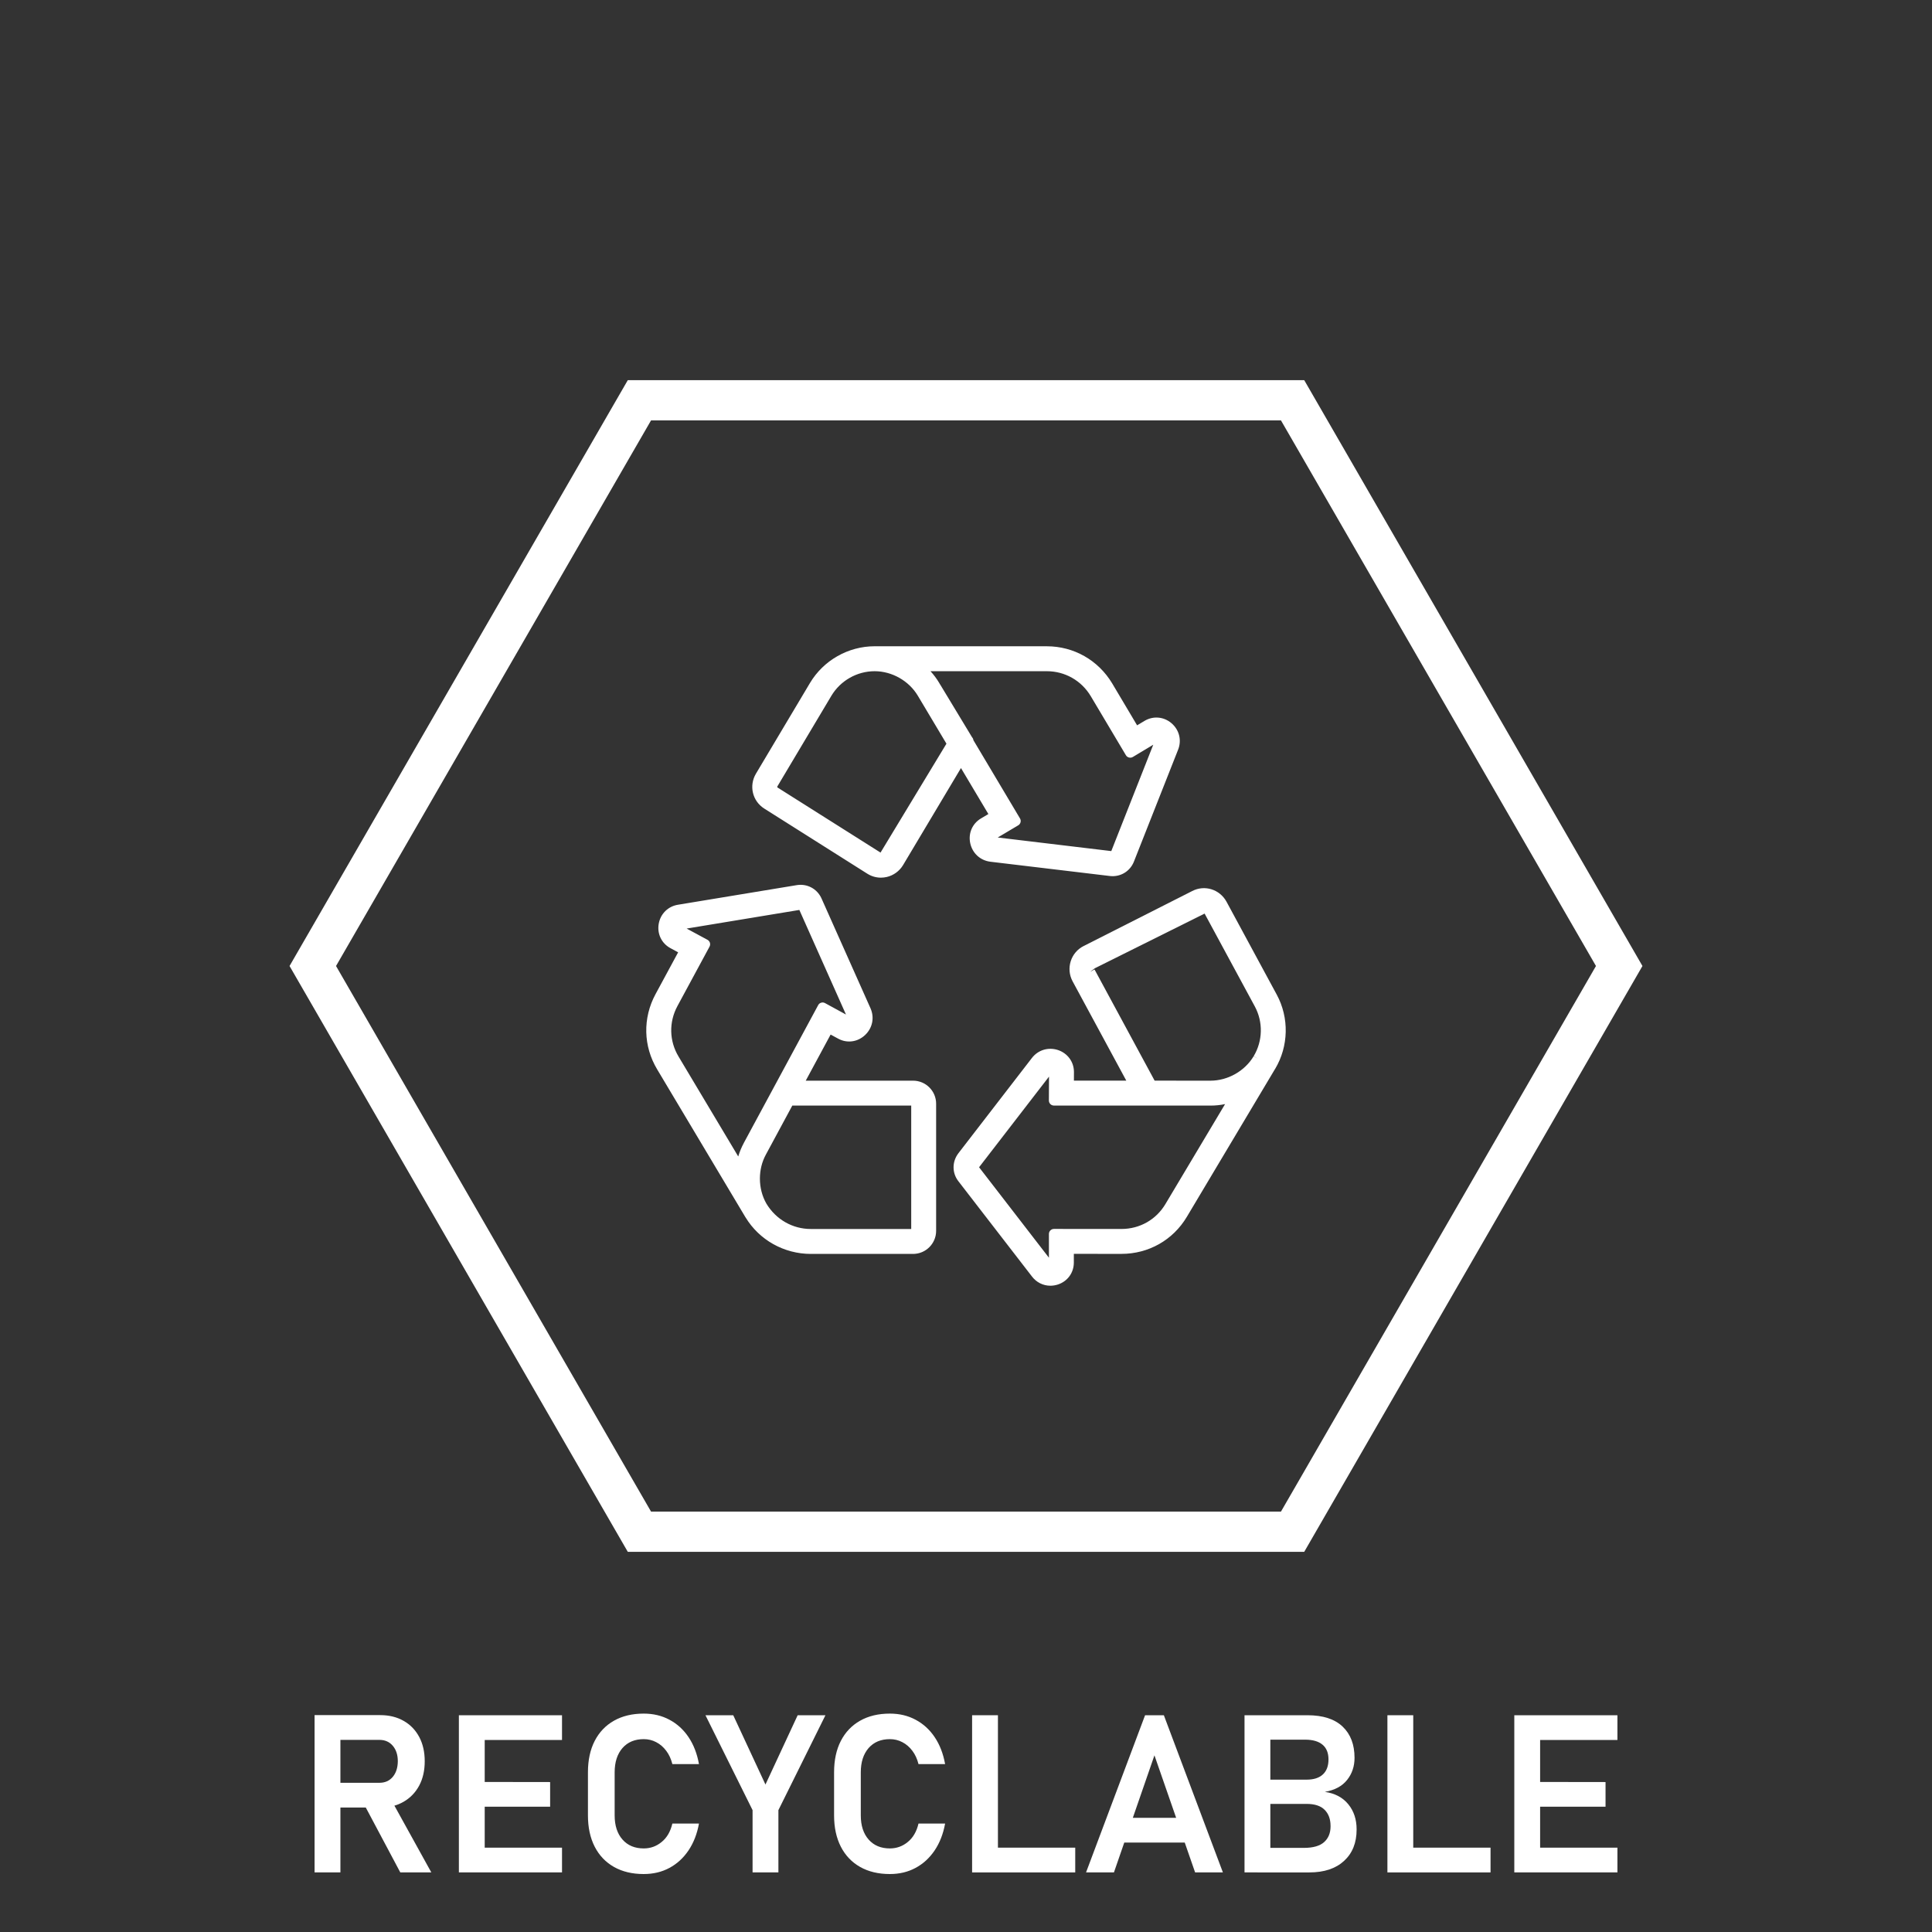
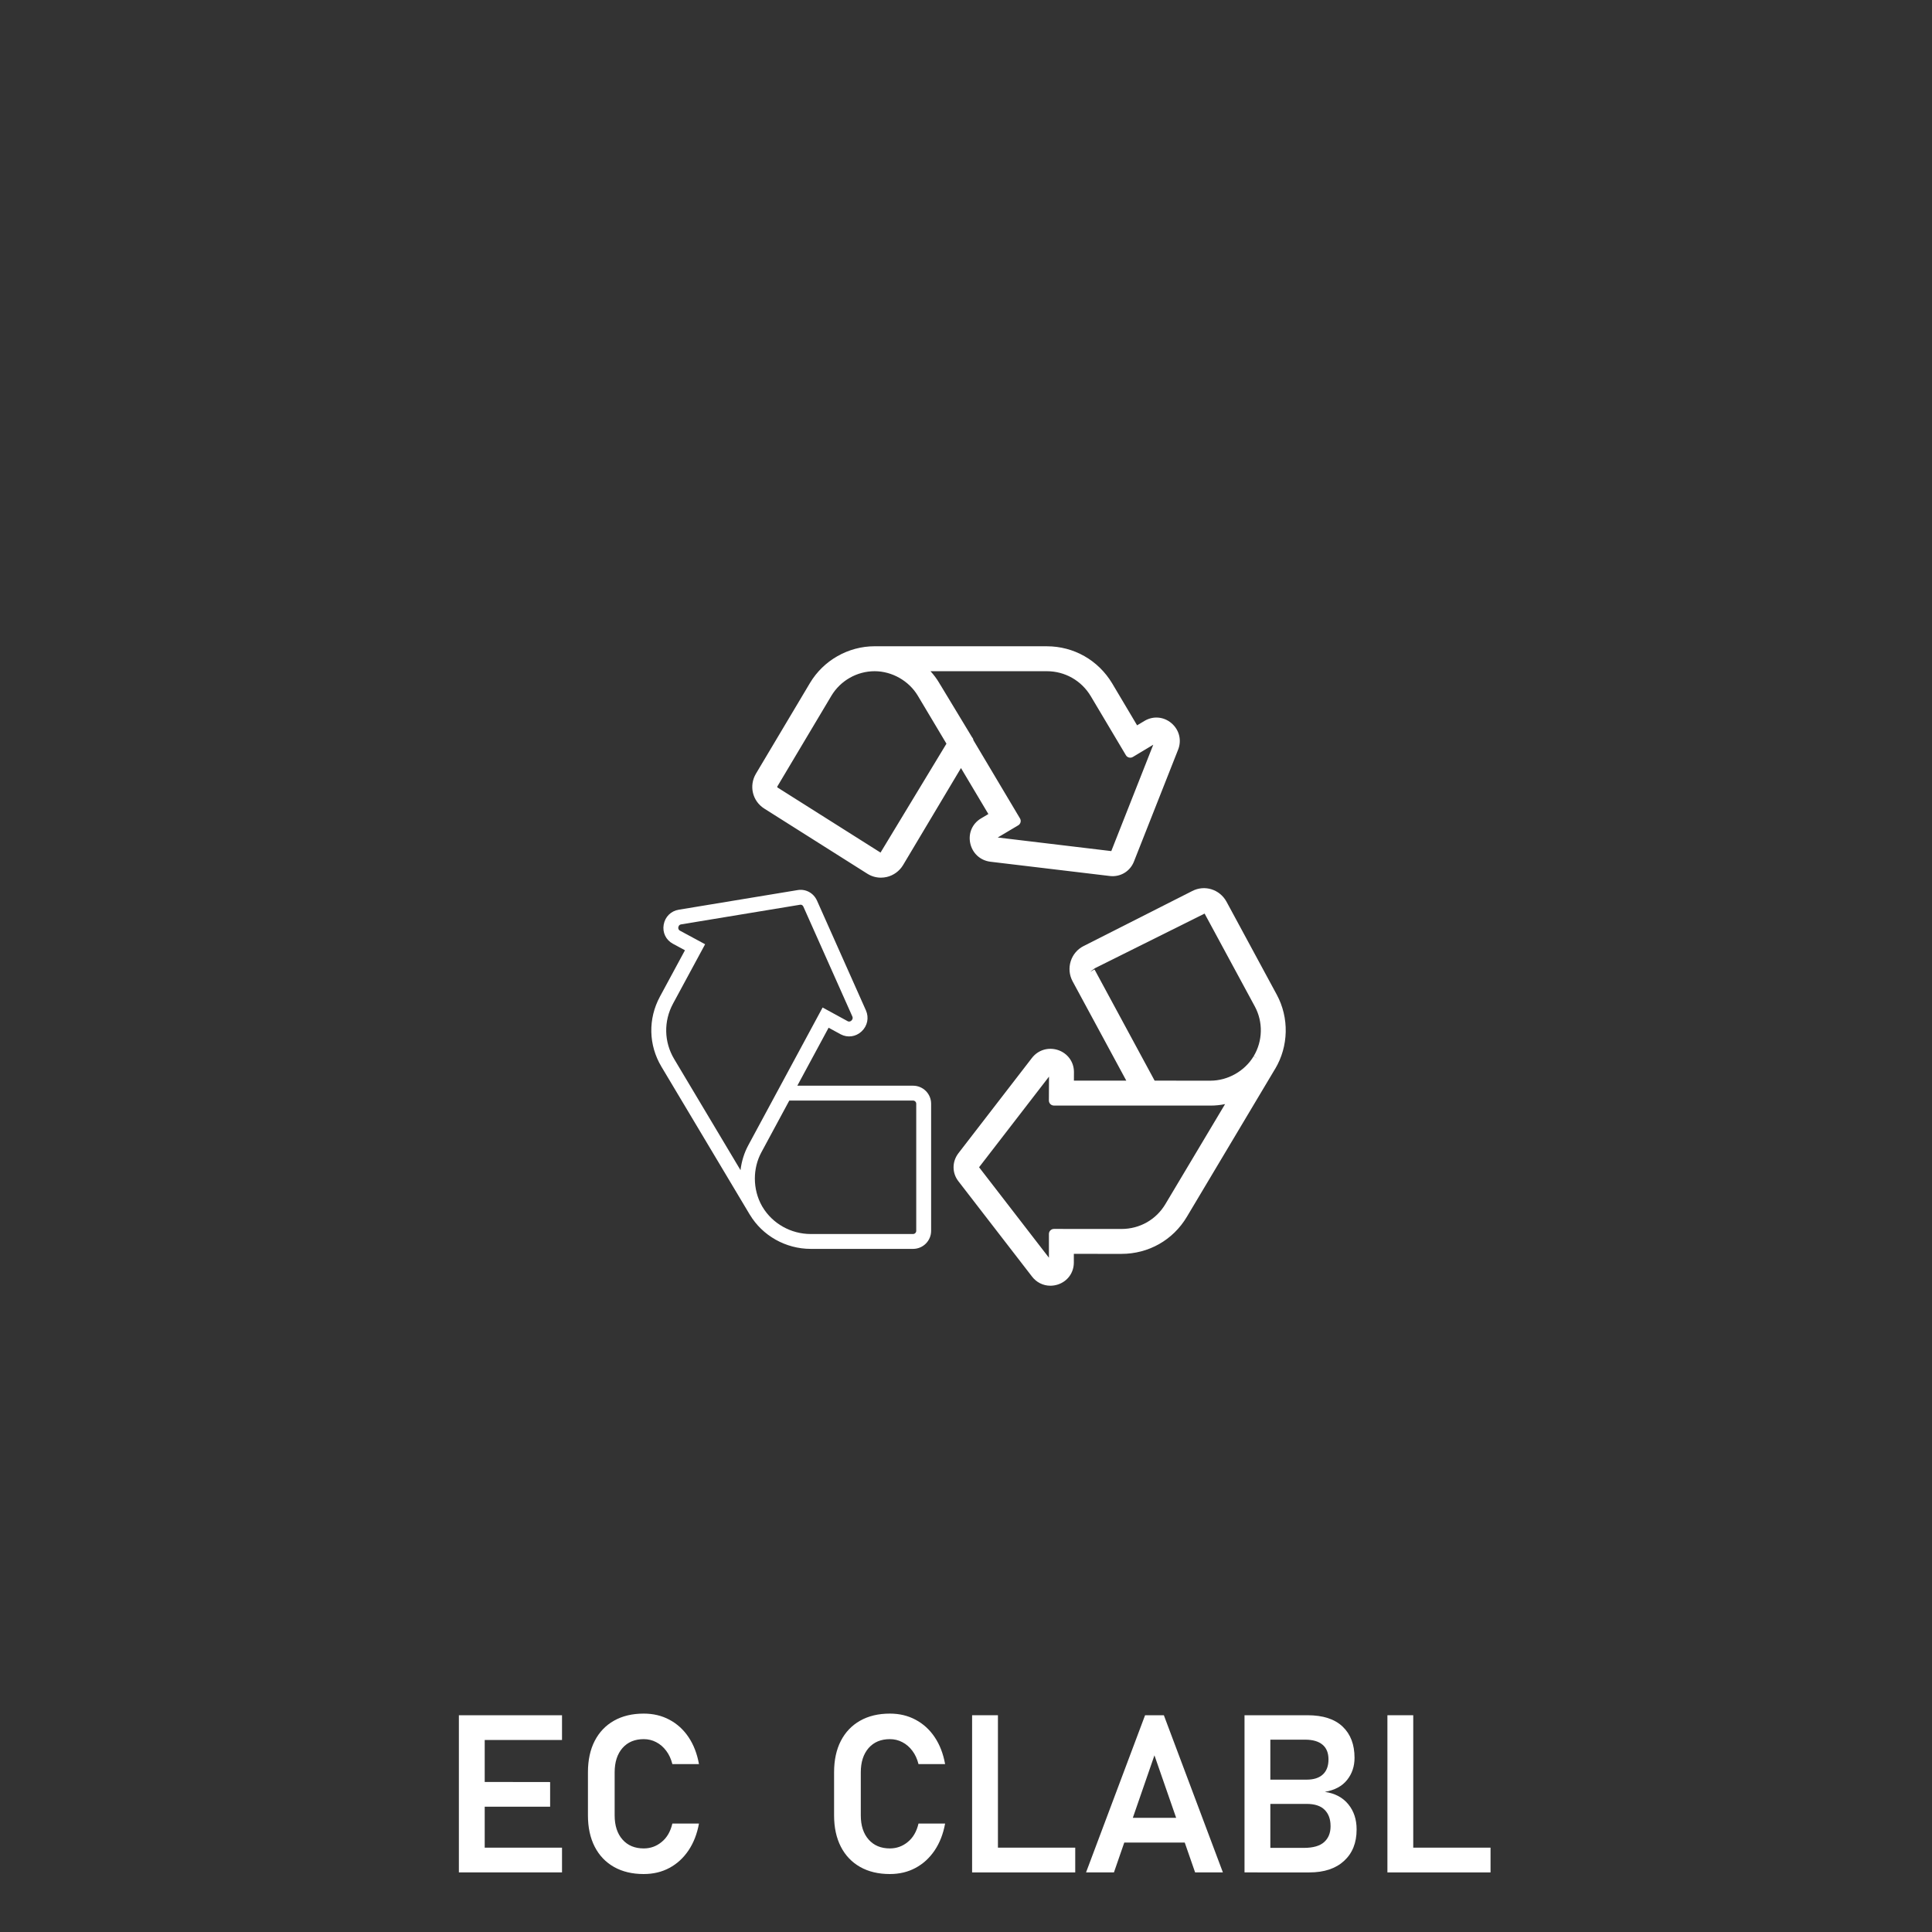
<svg xmlns="http://www.w3.org/2000/svg" xml:space="preserve" width="200px" height="200px" style="shape-rendering:geometricPrecision; text-rendering:geometricPrecision; image-rendering:optimizeQuality; fill-rule:evenodd; clip-rule:evenodd" viewBox="0 0 200 200">
  <rect x="0" y="0" width="200" height="200" fill="#333333" stroke="none" />
  <defs>
    <style type="text/css">       .str0 {stroke:white;stroke-width:4.167;stroke-miterlimit:10}    .fil1 {fill:none;fill-rule:nonzero}    .fil0 {fill:white;fill-rule:nonzero}    .fil2 {fill:white;fill-rule:nonzero}     </style>
  </defs>
  <g id="Layer_x0020_1">
-     <path class="fil0" d="M33.673 187.117l0 -2.563 5.607 0c0.573,0 1.031,-0.202 1.375,-0.607 0.344,-0.409 0.519,-0.947 0.527,-1.62l0 0c0,-0.664 -0.176,-1.199 -0.52,-1.604 -0.347,-0.408 -0.809,-0.611 -1.382,-0.611l-5.607 0 0 -2.563 5.683 0c0.929,0 1.735,0.199 2.43,0.596 0.695,0.393 1.229,0.951 1.611,1.665 0.382,0.718 0.57,1.555 0.57,2.517l0 0c0,0.963 -0.192,1.803 -0.573,2.518 -0.386,0.718 -0.924,1.275 -1.612,1.672 -0.691,0.402 -1.497,0.6 -2.426,0.6l-5.683 0zm-1.108 6.715l0 -16.283 2.674 0 0 16.283 -2.674 0zm8.873 0l-3.839 -7.219 2.777 -0.512 4.274 7.731 -3.212 0z" />
    <path id="_1" class="fil0" d="M47.503 193.832l0 -16.271 2.674 0 0 16.271 -2.674 0zm1.108 0l0 -2.563 9.568 0 0 2.563 -9.568 0zm0 -6.803l0 -2.563 8.338 0.012 0 2.551 -8.338 0zm0 -6.905l0 -2.563 9.568 0 0 2.563 -9.568 0z" />
    <path id="_2" class="fil0" d="M66.639 194c-1.188,0 -2.212,-0.245 -3.078,-0.733 -0.864,-0.489 -1.532,-1.189 -1.998,-2.098 -0.466,-0.913 -0.699,-1.99 -0.699,-3.235l0 -4.465c0,-1.26 0.233,-2.345 0.699,-3.25 0.466,-0.905 1.134,-1.604 1.998,-2.093 0.866,-0.489 1.89,-0.734 3.078,-0.734 0.986,0 1.872,0.211 2.662,0.635 0.791,0.42 1.452,1.02 1.975,1.799 0.527,0.783 0.886,1.711 1.081,2.792l0 0 -2.754 0 0 0c-0.134,-0.535 -0.348,-0.997 -0.638,-1.379 -0.29,-0.386 -0.634,-0.684 -1.035,-0.89 -0.397,-0.21 -0.829,-0.313 -1.291,-0.313 -0.924,0 -1.658,0.305 -2.2,0.92 -0.538,0.619 -0.81,1.456 -0.81,2.513l0 4.465c0,1.051 0.272,1.883 0.81,2.494 0.542,0.616 1.276,0.921 2.2,0.921 0.695,0 1.314,-0.221 1.856,-0.669 0.546,-0.442 0.913,-1.077 1.108,-1.905l0 0 2.754 0 0 0c-0.195,1.073 -0.558,2.001 -1.085,2.784 -0.531,0.783 -1.188,1.387 -1.975,1.807 -0.786,0.424 -1.672,0.634 -2.658,0.634z" />
-     <polygon id="_3" class="fil0" points="85.45,177.561 80.58,187.385 80.58,193.832 77.906,193.832 77.906,187.385 73.029,177.561 75.905,177.561 79.24,184.734 82.574,177.561 " />
    <path id="_4" class="fil0" d="M92.119 194c-1.188,0 -2.212,-0.245 -3.078,-0.733 -0.864,-0.489 -1.532,-1.189 -1.998,-2.098 -0.466,-0.913 -0.699,-1.99 -0.699,-3.235l0 -4.465c0,-1.26 0.233,-2.345 0.699,-3.25 0.466,-0.905 1.134,-1.604 1.998,-2.093 0.866,-0.489 1.89,-0.734 3.078,-0.734 0.986,0 1.872,0.211 2.662,0.635 0.791,0.42 1.452,1.02 1.975,1.799 0.527,0.783 0.886,1.711 1.081,2.792l0 0 -2.754 0 0 0c-0.134,-0.535 -0.348,-0.997 -0.638,-1.379 -0.29,-0.386 -0.634,-0.684 -1.035,-0.89 -0.397,-0.21 -0.829,-0.313 -1.291,-0.313 -0.924,0 -1.658,0.305 -2.2,0.92 -0.538,0.619 -0.81,1.456 -0.81,2.513l0 4.465c0,1.051 0.272,1.883 0.81,2.494 0.542,0.616 1.276,0.921 2.2,0.921 0.695,0 1.314,-0.221 1.856,-0.669 0.546,-0.442 0.913,-1.077 1.108,-1.905l0 0 2.754 0 0 0c-0.195,1.073 -0.558,2.001 -1.085,2.784 -0.531,0.783 -1.188,1.387 -1.975,1.807 -0.786,0.424 -1.672,0.634 -2.658,0.634z" />
    <path id="_5" class="fil0" d="M100.632 193.832l0 -16.271 2.674 0 0 16.271 -2.674 0zm1.253 0l0 -2.563 9.423 0 0 2.563 -9.423 0z" />
    <path id="_6" class="fil0" d="M112.427 193.832l6.111 -16.271 1.944 0 6.112 16.271 -2.876 0 -4.21 -12.12 -4.193 12.12 -2.888 0zm2.876 -3.09l0 -2.56 8.559 0 0 2.56 -8.559 0z" />
    <path id="_7" class="fil0" d="M130.177 193.832l0 -2.54 4.797 0c0.955,0 1.657,-0.199 2.1,-0.6 0.443,-0.397 0.665,-0.939 0.665,-1.627l0 -0.035c0,-0.706 -0.202,-1.267 -0.611,-1.676 -0.405,-0.413 -1.032,-0.615 -1.871,-0.615l-5.08 0 0 -2.51 5.08 0c0.737,0 1.302,-0.179 1.687,-0.542 0.39,-0.359 0.581,-0.879 0.581,-1.551l0 0c0,-0.668 -0.202,-1.18 -0.615,-1.524 -0.409,-0.347 -1.012,-0.523 -1.811,-0.523l-4.922 0 0 -2.528 5.179 0c1.596,0 2.807,0.393 3.632,1.176 0.825,0.783 1.233,1.86 1.233,3.235l0 0c0,0.878 -0.255,1.643 -0.771,2.288 -0.512,0.645 -1.283,1.058 -2.303,1.234 1.043,0.148 1.852,0.577 2.429,1.283 0.573,0.703 0.86,1.566 0.86,2.59l0 0.034c0,1.363 -0.432,2.445 -1.299,3.239 -0.863,0.794 -2.063,1.192 -3.59,1.192l-5.37 0zm-1.345 0l0 -16.271 2.673 0 0 16.271 -2.673 0z" />
    <path id="_8" class="fil0" d="M143.625 193.832l0 -16.271 2.673 0 0 16.271 -2.673 0zm1.252 0l0 -2.563 9.423 0 0 2.563 -9.423 0z" />
-     <path id="_9" class="fil0" d="M156.76 193.832l0 -16.271 2.673 0 0 16.271 -2.673 0zm1.108 0l0 -2.563 9.567 0 0 2.563 -9.567 0zm0 -6.803l0 -2.563 8.337 0.012 0 2.551 -8.337 0zm0 -6.905l0 -2.563 9.567 0 0 2.563 -9.567 0z" />
    <g id="_2038161661936">
-       <polygon class="fil1 str0" points="133.81,41.439 66.191,41.439 32.38,100 66.191,158.561 133.81,158.561 167.62,100 " />
      <path class="fil2" d="M94.849 127.418c0,0.177 -0.15,0.327 -0.327,0.327l-10.593 0c-2.046,0 -3.956,-1.071 -4.99,-2.798l-0.058 -0.098c-0.49,-0.863 -0.738,-1.852 -0.738,-2.841 0,-0.942 0.223,-1.884 0.673,-2.717l2.892 -5.362 12.814 0c0.177,0 0.327,0.15 0.327,0.327l0 13.162zm-17.387 -8.858c-0.431,0.8 -0.698,1.677 -0.804,2.575l-6.861 -11.492c-1.064,-1.773 -1.11,-3.921 -0.127,-5.744l3.323 -6.151 -2.61 -1.408c-0.177,-0.097 -0.179,-0.263 -0.163,-0.353 0.013,-0.077 0.069,-0.262 0.292,-0.296l12.315 -2.033c0.019,-0.002 0.035,-0.004 0.054,-0.004 0.119,0 0.223,0.071 0.281,0.194l5.07 11.372c0.098,0.219 -0.033,0.373 -0.093,0.429 -0.069,0.065 -0.209,0.157 -0.388,0.065l-2.595 -1.417 -7.694 14.263zm17.06 -6.169l-11.983 0 3.238 -6.002 1.243 0.679 0.011 0.006c0.714,0.375 1.562,0.257 2.158,-0.3 0.608,-0.566 0.785,-1.421 0.452,-2.177l-5.074 -11.385 -0.007 -0.012c-0.36,-0.769 -1.156,-1.196 -1.984,-1.06l-12.3 2.031c-0.812,0.125 -1.431,0.733 -1.572,1.554 -0.142,0.808 0.231,1.581 0.948,1.969l1.254 0.677 -2.59 4.797c-1.246,2.306 -1.185,5.023 0.16,7.265l9.142 15.307 0.002 -0.001c0.655,1.093 1.586,1.981 2.676,2.593 1.091,0.613 2.341,0.952 3.633,0.952l10.593 0c1.029,0 1.867,-0.837 1.867,-1.866l0 -13.162c0,-1.029 -0.838,-1.865 -1.867,-1.865z" />
-       <path class="fil2" d="M70.601 96.203l-0.002 0.003c0,0 0.002,-0.003 0.002,-0.003zm0.481 -0.079l2.158 1.165c0.121,0.067 0.213,0.177 0.252,0.31 0.038,0.132 0.023,0.276 -0.041,0.396l-3.323 6.152c-0.896,1.66 -0.853,3.616 0.116,5.227l6.178 10.343c0.145,-0.487 0.341,-0.958 0.581,-1.403l0 -0.003 7.696 -14.262c0.064,-0.123 0.176,-0.213 0.31,-0.25 0.131,-0.044 0.273,-0.023 0.395,0.04l2.171 1.185 -4.826 -10.827 -11.667 1.927zm5.577 25.531c-0.181,0 -0.352,-0.094 -0.448,-0.254l-6.862 -11.492c-1.159,-1.931 -1.211,-4.27 -0.138,-6.258l3.075 -5.691 -2.15 -1.163c-0.333,-0.183 -0.496,-0.527 -0.429,-0.902 0.067,-0.383 0.344,-0.66 0.727,-0.719l12.308 -2.033c0.344,-0.056 0.734,0.148 0.89,0.481l5.077 11.385c0.158,0.356 0.072,0.761 -0.217,1.025 -0.279,0.254 -0.656,0.304 -0.977,0.144l-2.15 -1.173 -7.446 13.802c-0.394,0.731 -0.643,1.533 -0.741,2.387 -0.028,0.224 -0.192,0.401 -0.411,0.449 -0.035,0.008 -0.073,0.012 -0.108,0.012zm5.36 -7.204l-2.743 5.087c-0.401,0.74 -0.611,1.592 -0.611,2.471 0,0.919 0.229,1.812 0.667,2.581 0.994,1.66 2.733,2.635 4.598,2.635l10.399 0 0 -12.774 -12.31 0zm12.502 13.816l-10.591 0c-2.227,0 -4.311,-1.171 -5.436,-3.052 -0.594,-1.034 -0.871,-2.106 -0.871,-3.206 0,-1.05 0.255,-2.075 0.736,-2.967l2.89 -5.36c0.091,-0.167 0.268,-0.273 0.46,-0.273l12.812 0c0.469,0 0.85,0.379 0.85,0.848l0 13.16c0,0.469 -0.381,0.85 -0.85,0.85zm-16.485 -2.84c0.013,0.015 0.021,0.029 0.029,0.046 0.598,0.994 1.456,1.827 2.486,2.405 1.031,0.578 2.2,0.885 3.379,0.885l10.591 0c0.743,0 1.346,-0.604 1.346,-1.346l0 -13.16c0,-0.742 -0.603,-1.346 -1.346,-1.346l-11.983 0c-0.181,0 -0.352,-0.095 -0.446,-0.256 -0.093,-0.156 -0.098,-0.35 -0.012,-0.514l3.237 -5.999c0.067,-0.12 0.177,-0.212 0.311,-0.252 0.133,-0.044 0.275,-0.022 0.398,0.042l1.243 0.679c0.519,0.273 1.131,0.183 1.564,-0.216 0.444,-0.415 0.573,-1.036 0.332,-1.588l-5.075 -11.383c-0.261,-0.56 -0.831,-0.864 -1.429,-0.769l-12.3 2.029c-0.594,0.093 -1.042,0.536 -1.146,1.13 -0.1,0.585 0.169,1.142 0.683,1.42l1.256 0.68c0.253,0.137 0.347,0.452 0.211,0.706l-2.592 4.795c-1.156,2.144 -1.099,4.669 0.15,6.75l9.113 15.262zm16.485 4.378l-10.591 0c-1.357,0 -2.702,-0.352 -3.89,-1.019 -1.171,-0.659 -2.15,-1.602 -2.839,-2.731 -0.011,-0.015 -0.021,-0.032 -0.032,-0.046l-9.139 -15.308c-1.442,-2.398 -1.507,-5.309 -0.173,-7.781l2.344 -4.337 -0.798 -0.431c-0.917,-0.496 -1.392,-1.482 -1.213,-2.515 0.181,-1.042 0.969,-1.821 2.008,-1.981l12.294 -2.029c1.059,-0.168 2.083,0.368 2.54,1.354l5.087 11.405c0.423,0.965 0.198,2.05 -0.575,2.769 -0.76,0.712 -1.843,0.865 -2.756,0.377l-0.802 -0.435 -2.575 4.773 11.11 0c1.317,0 2.387,1.07 2.387,2.387l0 13.16c0,1.316 -1.07,2.388 -2.387,2.388z" />
      <path class="fil2" d="M130.232 109.597l0 0 -0.003 0 -0.008 0.014c-1.011,1.69 -2.937,2.779 -4.911,2.779l-6.093 0 -6.371 -11.785c-0.077,-0.148 -0.092,-0.316 -0.042,-0.477 0.051,-0.158 0.159,-0.284 0.304,-0.359l11.248 -5.696c0.29,-0.149 0.644,-0.036 0.803,0.252l5.197 9.618c0.954,1.762 0.907,3.929 -0.124,5.654zm-9.14 15.312c-1.052,1.775 -2.921,2.833 -4.996,2.833l-6.991 -0.004 0 2.965c0,0.202 -0.146,0.283 -0.234,0.31 -0.075,0.027 -0.266,0.067 -0.408,-0.121l-7.623 -9.872c-0.104,-0.133 -0.066,-0.283 0.004,-0.38l7.611 -9.864c0.146,-0.187 0.341,-0.148 0.419,-0.121 0.089,0.029 0.237,0.111 0.241,0.313l-0.015 2.958 0.773 0c0,0 15.433,0.004 15.437,0.004 0.905,0 1.803,-0.181 2.64,-0.512l-6.858 11.491zm10.621 -21.698l-5.204 -9.622c-0.567,-1.029 -1.822,-1.419 -2.853,-0.888l-11.243 5.694c-0.519,0.263 -0.9,0.713 -1.076,1.269 -0.177,0.558 -0.122,1.15 0.153,1.668l5.977 11.057 -6.819 0 0.006 -1.421 0 -0.013c-0.008,-0.806 -0.514,-1.498 -1.289,-1.758 -0.785,-0.265 -1.62,-0.015 -2.127,0.637l-7.614 9.871 -0.009 0.011c-0.51,0.679 -0.506,1.583 0.009,2.245l7.616 9.864c0.367,0.486 0.915,0.753 1.496,0.753 0.206,0 0.417,-0.034 0.625,-0.105 0.779,-0.26 1.283,-0.956 1.283,-1.77l0 -1.423 5.452 0.002c2.623,0 4.986,-1.342 6.318,-3.586l9.128 -15.295c0.004,-0.004 0.006,-0.01 0.008,-0.014l0.002 0c1.308,-2.188 1.368,-4.938 0.161,-7.176z" />
      <path class="fil2" d="M119.527 111.868l5.783 0.003c1.792,0 3.546,-0.992 4.465,-2.527l0.454 0.254 -0.446 -0.269c0.94,-1.569 0.984,-3.536 0.117,-5.14l-5.2 -9.616 -11.358 5.658 -0.496 0.375 0.459 -0.248 6.222 11.51zm5.783 1.044l-6.093 -0.002c-0.192,0 -0.367,-0.106 -0.459,-0.273l-6.368 -11.783c-0.148,-0.275 -0.176,-0.588 -0.082,-0.883 0.09,-0.289 0.29,-0.527 0.561,-0.664l11.252 -5.699c0.538,-0.272 1.2,-0.072 1.494,0.468l5.199 9.617c1.04,1.924 0.99,4.286 -0.132,6.165l-0.007 0.011c-1.11,1.853 -3.214,3.043 -5.365,3.043zm-23.957 7.921l7.231 9.364 0 -2.458c0,-0.138 0.054,-0.271 0.152,-0.369 0.098,-0.096 0.232,-0.152 0.369,-0.152l6.991 0.004c1.889,0 3.589,-0.964 4.548,-2.579l6.175 -10.347c-0.498,0.104 -1.002,0.154 -1.509,0.154l-16.21 -0.004c-0.137,0 -0.27,-0.054 -0.368,-0.152 -0.098,-0.101 -0.152,-0.232 -0.152,-0.371l0.013 -2.473 -7.24 9.383zm7.521 9.741l0.001 0c0,0 0,0 -0.001,0zm-0.134 0.982c-0.273,0 -0.521,-0.121 -0.694,-0.351l-7.618 -9.868c-0.231,-0.297 -0.231,-0.691 -0.005,-1.006l7.619 -9.873c0.238,-0.304 0.615,-0.421 0.988,-0.3 0.373,0.127 0.6,0.431 0.606,0.8l-0.012 2.446 15.686 0.004c0.828,0 1.65,-0.16 2.451,-0.475 0.206,-0.081 0.443,-0.023 0.587,0.146 0.144,0.171 0.164,0.413 0.05,0.604l-6.858 11.493c-1.146,1.932 -3.184,3.088 -5.444,3.088l-6.471 -0.004 0 2.441c0,0.371 -0.222,0.68 -0.582,0.807 -0.103,0.031 -0.205,0.048 -0.303,0.048zm0 -21.942c-0.42,0 -0.821,0.192 -1.091,0.54l-7.615 9.869c-0.369,0.493 -0.369,1.144 0,1.618l7.619 9.869c0.358,0.471 0.954,0.66 1.544,0.468 0.562,-0.187 0.924,-0.689 0.924,-1.277l0 -1.423c0,-0.137 0.056,-0.268 0.154,-0.366 0.096,-0.098 0.229,-0.154 0.367,-0.154l5.454 0.002c2.437,0 4.634,-1.244 5.871,-3.33l9.127 -15.295c1.226,-2.046 1.282,-4.598 0.16,-6.675l-5.204 -9.622c-0.427,-0.779 -1.377,-1.075 -2.154,-0.673l-11.25 5.696c-0.391,0.2 -0.679,0.541 -0.813,0.96 -0.133,0.422 -0.091,0.872 0.117,1.266l5.975 11.055c0.087,0.162 0.083,0.358 -0.011,0.514 -0.093,0.158 -0.264,0.254 -0.447,0.254l-6.821 -0.002c-0.138,0 -0.271,-0.054 -0.369,-0.152 -0.098,-0.1 -0.152,-0.233 -0.152,-0.371l0.008 -1.421c-0.006,-0.587 -0.372,-1.085 -0.935,-1.272 -0.151,-0.051 -0.305,-0.078 -0.458,-0.078zm-0.004 23.483c-0.754,0 -1.45,-0.35 -1.91,-0.958l-7.615 -9.86c-0.66,-0.848 -0.664,-2.007 -0.012,-2.877l7.627 -9.885c0.643,-0.832 1.704,-1.147 2.706,-0.815 0.987,0.335 1.632,1.215 1.643,2.248l-0.004 0.917 5.423 0.001 -5.561 -10.287c-0.343,-0.646 -0.412,-1.381 -0.193,-2.074 0.219,-0.69 0.693,-1.249 1.335,-1.573l11.246 -5.696c1.281,-0.663 2.84,-0.179 3.544,1.1l5.204 9.627c1.297,2.397 1.233,5.343 -0.169,7.689 -0.01,0.018 -0.02,0.037 -0.035,0.052l-9.102 15.258c-1.428,2.402 -3.959,3.837 -6.767,3.837l-4.933 -0.002 0 0.902c0,1.044 -0.642,1.934 -1.637,2.267 -0.261,0.085 -0.525,0.129 -0.79,0.129z" />
      <path class="fil2" d="M80.025 81.144l5.594 -9.387c1.032,-1.723 2.916,-2.796 4.923,-2.796l0 0.002c1.976,0 3.908,1.096 4.918,2.792l0.223 0.377 0.002 0c0.561,0.939 2.065,3.456 2.898,4.855l-6.871 11.517c-0.085,0.14 -0.218,0.238 -0.379,0.276 -0.158,0.035 -0.319,0.01 -0.458,-0.082l-10.66 -6.733c-0.275,-0.175 -0.358,-0.536 -0.19,-0.821zm28.337 -12.181c2.067,0 3.935,1.061 5,2.838l3.639 6.114 2.544 -1.527c0.175,-0.102 0.319,-0.017 0.39,0.044 0.06,0.054 0.196,0.197 0.108,0.416l-4.575 11.59c-0.077,0.196 -0.239,0.212 -0.331,0.202l-12.368 -1.479c-0.242,-0.031 -0.302,-0.242 -0.317,-0.304 -0.019,-0.09 -0.025,-0.257 0.142,-0.355l2.55 -1.514 -4.896 -8.213 0 -0.096 -0.15 -0.159 -1.636 -2.74c-0.418,-0.702 -0.839,-1.407 -1.154,-1.933l-0.381 -0.638c-0.05,-0.083 -0.098,-0.164 -0.148,-0.238l0.004 -0.001c-0.462,-0.78 -1.079,-1.459 -1.796,-2.007l13.375 0zm-28.968 14.302l10.652 6.729c0.347,0.225 0.743,0.339 1.145,0.339 0.165,0 0.327,-0.016 0.492,-0.056 0.561,-0.131 1.052,-0.489 1.35,-0.983l6.446 -10.804 3.552 5.962 -1.225 0.727c-0.689,0.411 -1.027,1.192 -0.861,1.992 0.172,0.817 0.811,1.412 1.636,1.516l12.381 1.482 0.01 0.002c0.067,0.006 0.136,0.01 0.202,0.01 0.761,0 1.438,-0.454 1.725,-1.176l4.573 -11.588c0.306,-0.767 0.096,-1.612 -0.535,-2.154 -0.623,-0.533 -1.475,-0.61 -2.178,-0.196l-1.224 0.734 -2.85 -4.79c-1.348,-2.246 -3.711,-3.588 -6.323,-3.588l-17.82 0 0 0c-2.546,0 -4.937,1.357 -6.244,3.544l-5.596 9.389c-0.597,1.009 -0.293,2.286 0.692,2.909z" />
      <g>
        <path class="fil2" d="M102.859 86.951l0 0zm0.427 -0.253l11.754 1.407 4.345 -11.011 -2.116 1.269c-0.119,0.071 -0.262,0.088 -0.394,0.056 -0.135,-0.031 -0.25,-0.118 -0.321,-0.237l-3.639 -6.116c-0.969,-1.617 -2.673,-2.583 -4.552,-2.583l-12.039 0c0.344,0.376 0.646,0.783 0.906,1.218 0.01,0.015 0.019,0.031 0.025,0.048 0.04,0.061 0.079,0.125 0.121,0.194l3.25 5.375c0.079,0.087 0.129,0.193 0.142,0.307l4.822 8.099c0.071,0.116 0.092,0.26 0.057,0.393 -0.034,0.136 -0.119,0.248 -0.238,0.319l-2.123 1.262zm11.697 1.548l0 0.003 0 -0.003zm0.192 0.917c-0.027,0 -0.056,0 -0.083,-0.002l-12.387 -1.483c-0.384,-0.05 -0.673,-0.321 -0.76,-0.707 -0.084,-0.379 0.064,-0.729 0.383,-0.918l2.1 -1.244 -4.627 -7.769c-0.025,-0.041 -0.044,-0.087 -0.056,-0.135l-0.023 -0.025 -3.242 -5.404c-0.044,-0.075 -0.088,-0.146 -0.131,-0.211 -0.021,-0.028 -0.038,-0.062 -0.05,-0.091 -0.421,-0.687 -0.969,-1.292 -1.629,-1.8 -0.177,-0.135 -0.246,-0.367 -0.175,-0.579 0.073,-0.211 0.27,-0.354 0.494,-0.354l13.374 0c2.25,0 4.285,1.156 5.446,3.091l3.373 5.666 2.095 -1.255c0.325,-0.192 0.708,-0.154 0.998,0.098 0.298,0.254 0.396,0.637 0.25,0.999l-4.572 11.59c-0.13,0.335 -0.423,0.533 -0.778,0.533zm-34.703 -7.752c-0.023,0.042 -0.015,0.089 0.023,0.115l10.658 6.733 6.823 -11.273 -2.963 -4.964c-0.919,-1.542 -2.672,-2.539 -4.472,-2.539 -1.824,0 -3.537,0.975 -4.475,2.541l-5.594 9.387zm10.727 7.904c-0.213,0 -0.419,-0.06 -0.604,-0.177l-10.658 -6.735c-0.515,-0.327 -0.673,-0.996 -0.358,-1.525l5.593 -9.388c1.123,-1.88 3.181,-3.049 5.369,-3.049 2.158,0 4.264,1.196 5.368,3.048l0.223 0.379c0.563,0.933 2.064,3.454 2.9,4.854 0.096,0.164 0.096,0.368 0,0.533l-6.873 11.516c-0.158,0.263 -0.408,0.444 -0.704,0.515 -0.085,0.021 -0.171,0.029 -0.256,0.029zm-11.527 -6.489l10.652 6.729c0.377,0.237 0.822,0.312 1.239,0.217 0.426,-0.101 0.798,-0.371 1.026,-0.746l6.443 -10.8c0.094,-0.161 0.265,-0.257 0.448,-0.257 0.183,0 0.354,0.098 0.448,0.257l3.55 5.96c0.071,0.117 0.092,0.261 0.058,0.393 -0.033,0.136 -0.121,0.249 -0.24,0.322l-1.222 0.724c-0.496,0.296 -0.738,0.859 -0.619,1.44 0.125,0.596 0.592,1.031 1.189,1.106l12.379 1.482c0.059,0.006 0.105,0.008 0.15,0.008 0.55,0 1.038,-0.331 1.242,-0.848l4.573 -11.589c0.223,-0.559 0.069,-1.169 -0.392,-1.567 -0.458,-0.391 -1.061,-0.448 -1.573,-0.141l-1.221 0.731c-0.123,0.073 -0.264,0.09 -0.395,0.061 -0.136,-0.034 -0.25,-0.121 -0.321,-0.24l-2.85 -4.79c-1.252,-2.085 -3.446,-3.333 -5.873,-3.333l-17.822 0 -0.005 0c-2.36,0 -4.578,1.26 -5.791,3.289l-5.594 9.389c-0.454,0.763 -0.225,1.73 0.521,2.203zm11.521 8.029c-0.507,0 -1,-0.146 -1.43,-0.423l-10.647 -6.729 0 0c-1.225,-0.774 -1.604,-2.359 -0.86,-3.613l5.594 -9.389c1.399,-2.343 3.964,-3.8 6.691,-3.8l17.822 0.002c2.795,0 5.325,1.436 6.769,3.84l2.581 4.343 0.777 -0.466c0.902,-0.532 1.992,-0.431 2.785,0.248 0.805,0.69 1.071,1.766 0.682,2.741l-4.574 11.587c-0.395,0.996 -1.381,1.609 -2.472,1.49l-12.393 -1.481c-1.048,-0.131 -1.865,-0.89 -2.082,-1.93 -0.212,-1.018 0.221,-2.016 1.104,-2.543l0.777 -0.461 -2.837 -4.762 -5.998 10.052c-0.373,0.617 -0.986,1.062 -1.681,1.223 -0.198,0.046 -0.402,0.071 -0.608,0.071z" />
      </g>
    </g>
  </g>
</svg>